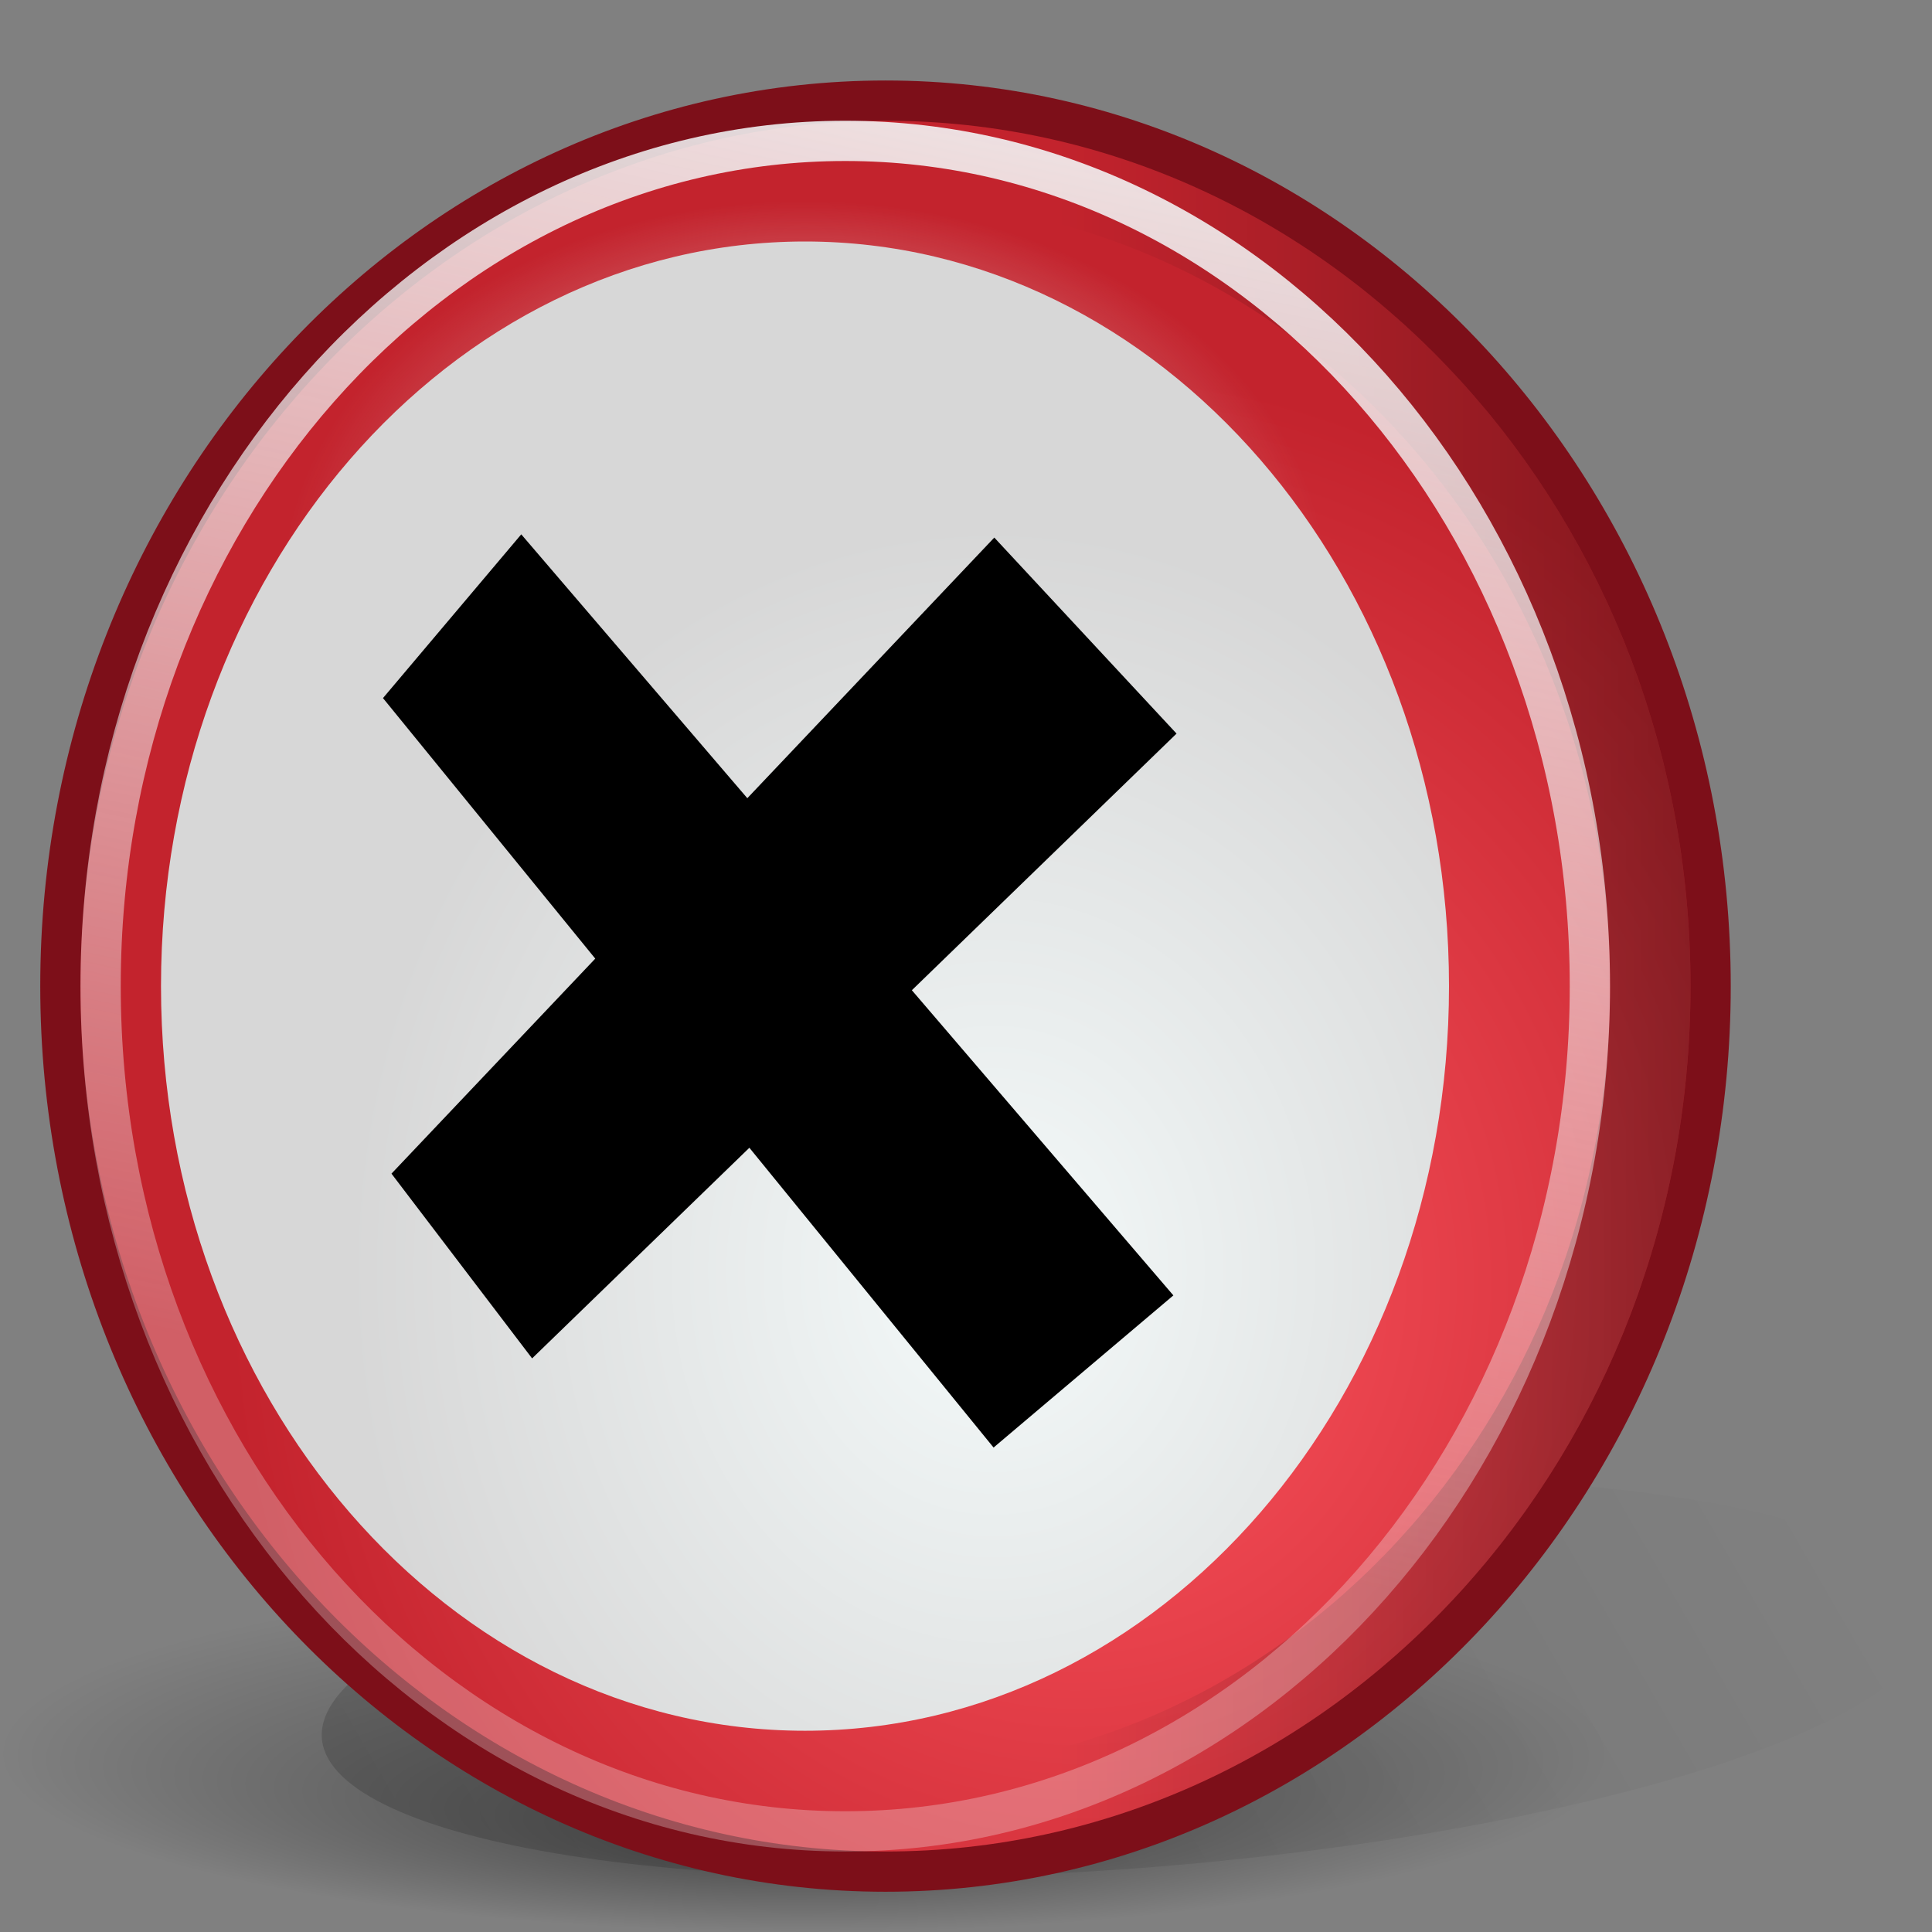
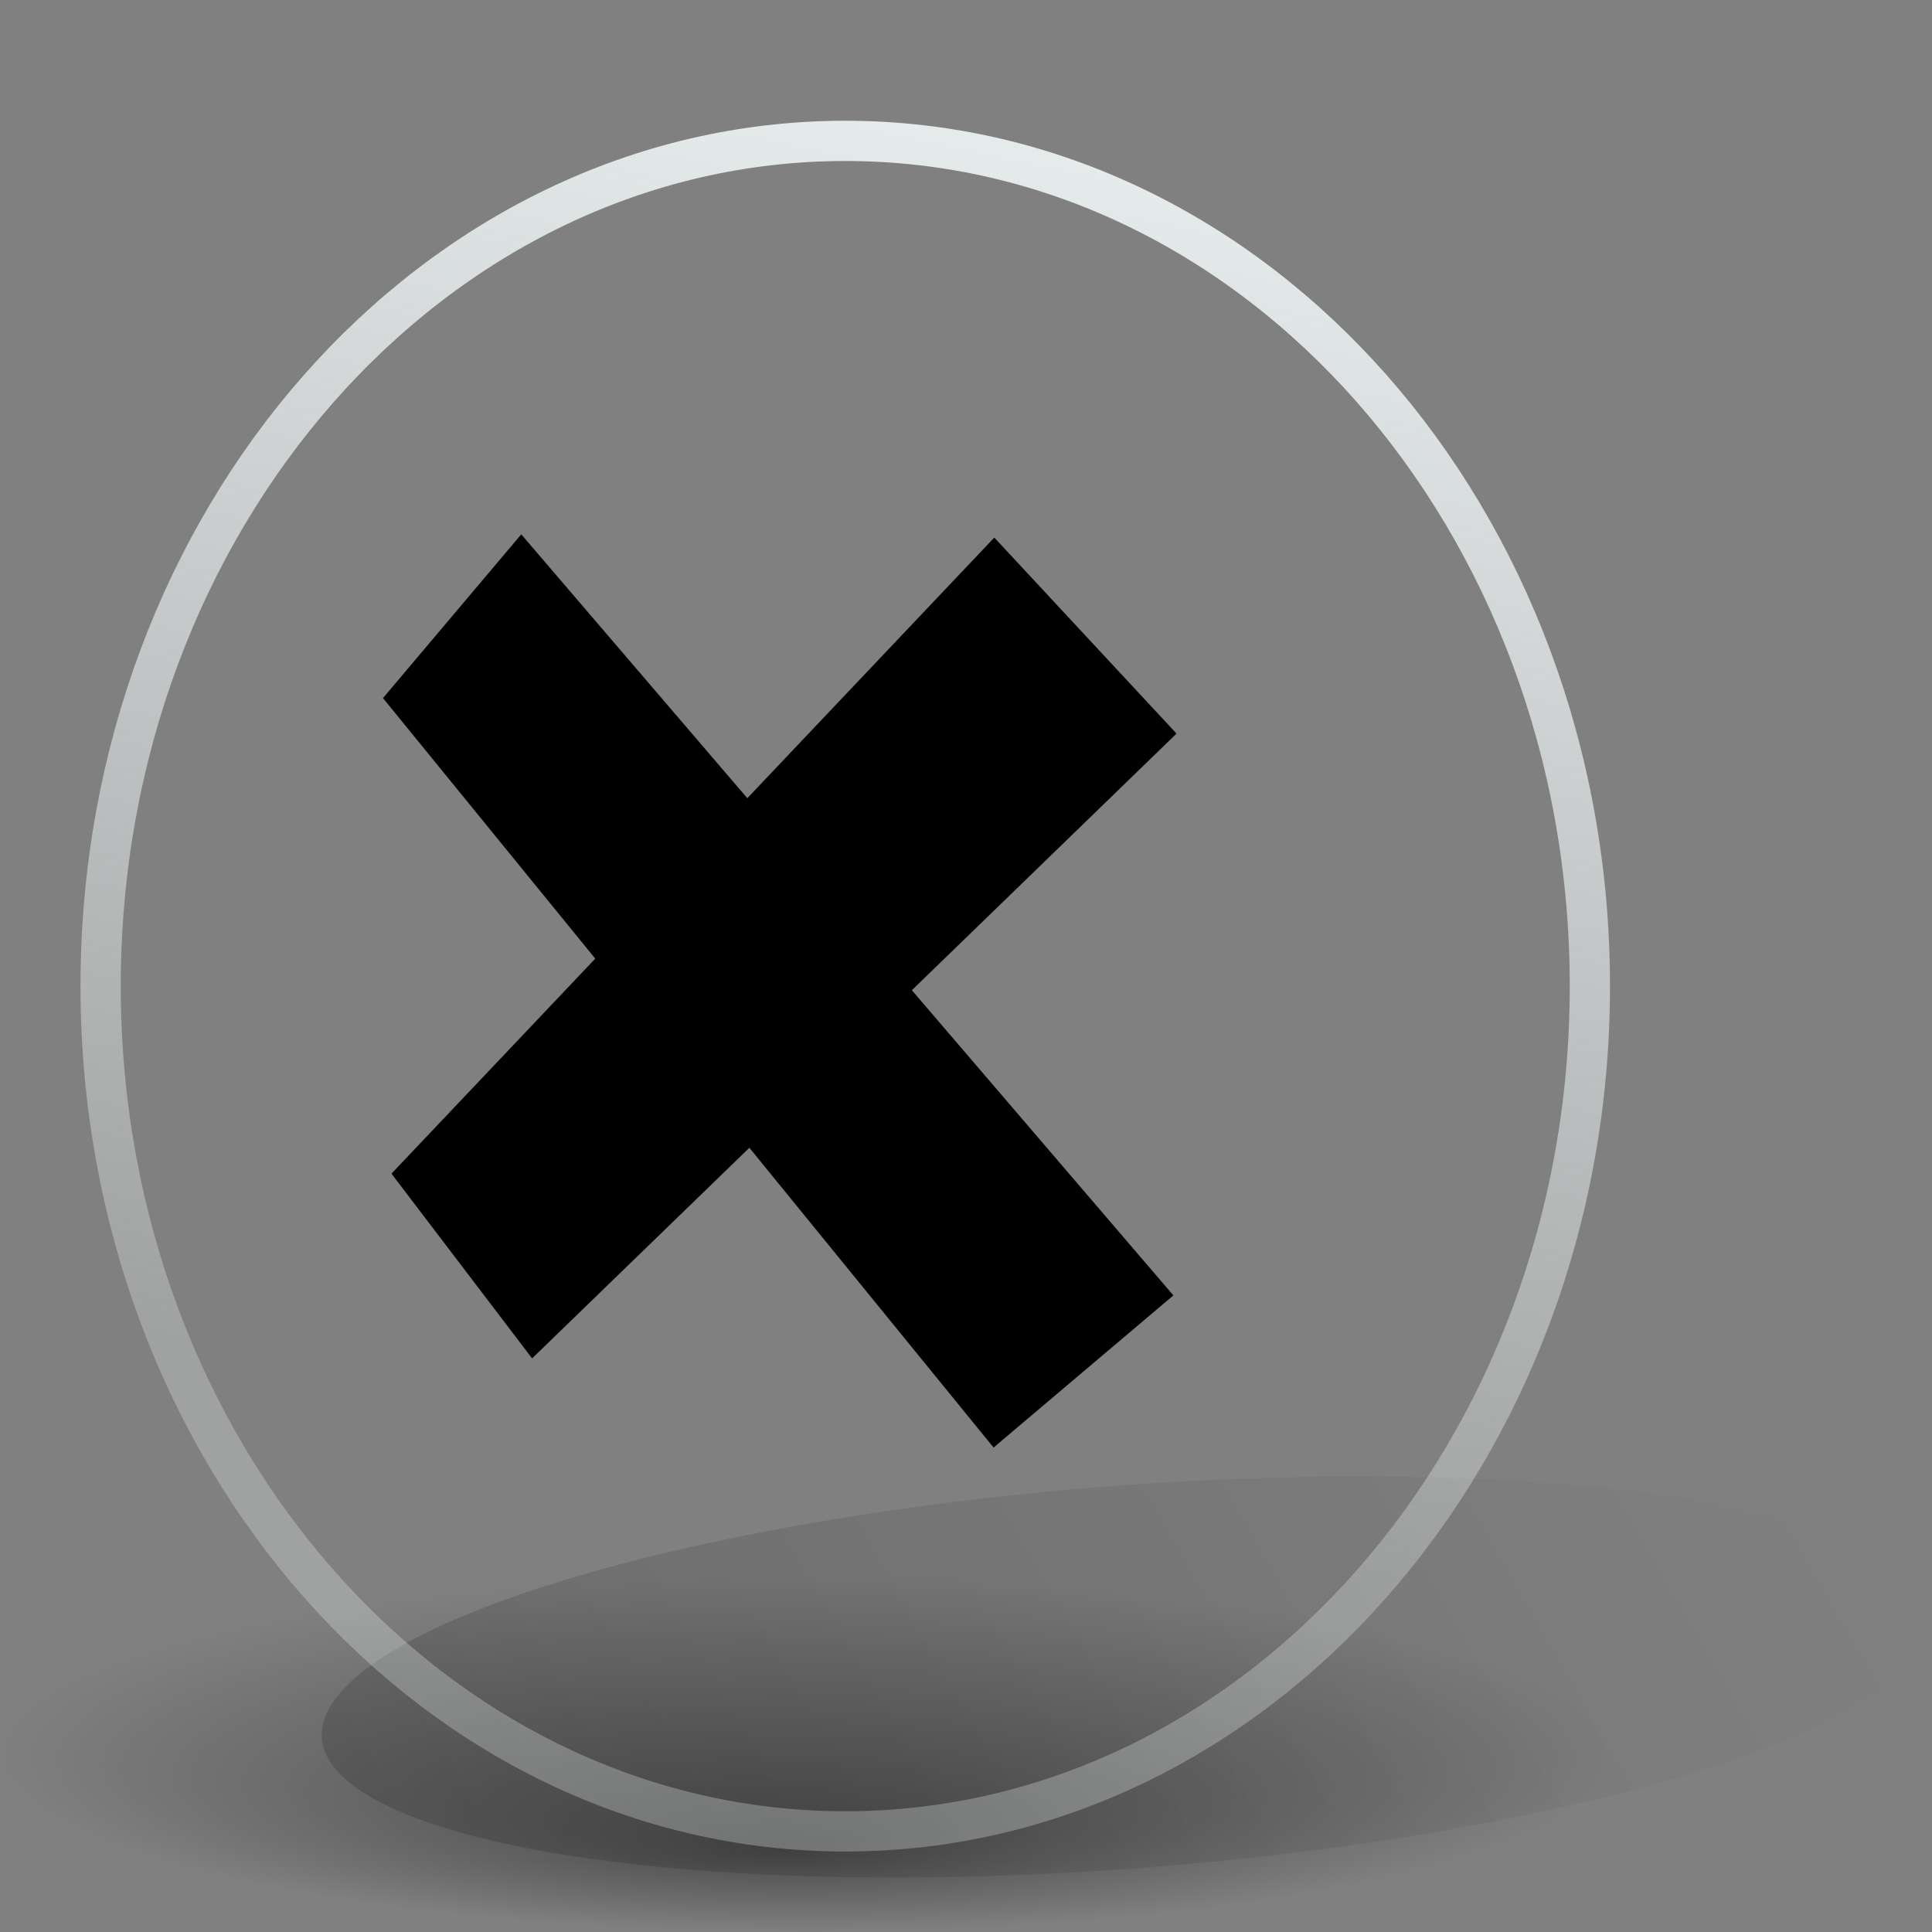
<svg xmlns="http://www.w3.org/2000/svg" xmlns:ns1="http://sodipodi.sourceforge.net/DTD/sodipodi-0.dtd" xmlns:ns2="http://www.inkscape.org/namespaces/inkscape" xmlns:xlink="http://www.w3.org/1999/xlink" ns1:docname="dialog-cancel.svg" version="1.0" ns2:version="0.48.1 r9760" ns1:version="0.32" id="svg2" height="48" width="48">
  <rect width="100%" height="100%" fill="#808080" stroke="none" />
  <ns1:namedview id="base" pagecolor="#ffffff" bordercolor="#666666" borderopacity="1.0" ns2:pageopacity="0.0" ns2:pageshadow="2" ns2:zoom="5.6568542" ns2:cx="28.067343" ns2:cy="17.010483" ns2:document-units="px" ns2:current-layer="layer1" ns2:window-width="1278" ns2:window-height="962" ns2:window-x="0" ns2:window-y="0" showborder="true" showgrid="false" ns2:showpageshadow="false" width="48px" height="48px" ns2:window-maximized="1" />
  <defs id="defs4">
    <ns2:perspective ns1:type="inkscape:persp3d" ns2:vp_x="0 : 24 : 1" ns2:vp_y="0 : 1000 : 0" ns2:vp_z="48 : 24 : 1" ns2:persp3d-origin="24 : 16 : 1" id="perspective43" />
    <linearGradient ns2:collect="always" id="linearGradient6576">
      <stop style="stop-color:white;stop-opacity:1;" offset="0" id="stop6578" />
      <stop style="stop-color:#e3e3e3;stop-opacity:1" offset="1" id="stop6580" />
    </linearGradient>
    <linearGradient ns2:collect="always" id="linearGradient7752">
      <stop style="stop-color:#000000;stop-opacity:0.369" offset="0" id="stop7754" />
      <stop style="stop-color:#000000;stop-opacity:0;" offset="1" id="stop7756" />
    </linearGradient>
    <linearGradient ns2:collect="always" id="linearGradient5996">
      <stop style="stop-color:#000000;stop-opacity:0.193" offset="0" id="stop5998" />
      <stop style="stop-color:#000000;stop-opacity:0;" offset="1" id="stop6000" />
    </linearGradient>
    <linearGradient ns2:collect="always" id="linearGradient5104">
      <stop style="stop-color:#000000;stop-opacity:1;" offset="0" id="stop5106" />
      <stop style="stop-color:#000000;stop-opacity:0;" offset="1" id="stop5108" />
    </linearGradient>
    <linearGradient ns2:collect="always" id="linearGradient4197">
      <stop style="stop-color:#ffffff;stop-opacity:1;" offset="0" id="stop4199" />
      <stop style="stop-color:#ffffff;stop-opacity:0;" offset="1" id="stop4201" />
    </linearGradient>
    <linearGradient ns2:collect="always" id="linearGradient4187">
      <stop style="stop-color:#ffffff;stop-opacity:1;" offset="0" id="stop4189" />
      <stop style="stop-color:#ffffff;stop-opacity:0.278" offset="1" id="stop4191" />
    </linearGradient>
    <linearGradient id="linearGradient4176">
      <stop style="stop-color:#f85151;stop-opacity:1;" offset="0" id="stop4178" />
      <stop style="stop-color:#d00303;stop-opacity:1;" offset="1" id="stop4180" />
    </linearGradient>
    <linearGradient ns2:collect="always" xlink:href="#linearGradient4187" id="linearGradient4193" x1="75.787" y1="3.472" x2="57.995" y2="98.833" gradientUnits="userSpaceOnUse" gradientTransform="matrix(0.369,0,0,0.418,-0.562,-4.57)" />
    <radialGradient ns2:collect="always" xlink:href="#linearGradient4197" id="radialGradient4203" cx="62.971" cy="48.729" fx="62.971" fy="33.756" r="32.086" gradientTransform="matrix(0.405,0,0,0.303,-5.513,-5.0233e-2)" gradientUnits="userSpaceOnUse" />
    <radialGradient ns2:collect="always" xlink:href="#linearGradient4176" id="radialGradient4227" gradientUnits="userSpaceOnUse" cx="67.655" cy="76.753" fx="67.655" fy="76.753" r="49.918" gradientTransform="matrix(0.422,0,0,0.453,-1.832,-2.942)" />
    <radialGradient ns2:collect="always" xlink:href="#linearGradient5104" id="radialGradient5113" gradientUnits="userSpaceOnUse" gradientTransform="matrix(0.349,0,0,7.72303e-2,1.743,34.755)" cx="52.5" cy="114" fx="50.67" fy="145.419" r="57.5" />
    <linearGradient ns2:collect="always" xlink:href="#linearGradient5996" id="linearGradient6002" x1="17.101" y1="141.309" x2="111.17" y2="86.999" gradientUnits="userSpaceOnUse" gradientTransform="matrix(0.378,0,0,0.378,-0.189,-0.322)" />
    <linearGradient ns2:collect="always" xlink:href="#linearGradient7752" id="linearGradient7758" x1="109.384" y1="63.3" x2="66.136" y2="63.3" gradientUnits="userSpaceOnUse" gradientTransform="matrix(0.401,0,0,0.408,-0.223,-3.878)" />
    <radialGradient ns2:collect="always" xlink:href="#linearGradient6576" id="radialGradient6582" cx="24.681" cy="30.609" fx="24.681" fy="30.609" r="16" gradientTransform="matrix(1,0,0,1.156,0,-3.828)" gradientUnits="userSpaceOnUse" />
    <linearGradient ns2:collect="always" xlink:href="#linearGradient4187-661" id="linearGradient4193-93" x1="75.787" y1="3.472" x2="57.995" y2="98.833" gradientUnits="userSpaceOnUse" gradientTransform="matrix(0.369,0,0,0.418,-0.562,-4.57)" />
    <linearGradient ns2:collect="always" id="linearGradient4187-661">
      <stop style="stop-color:#f4fafa;stop-opacity:1;" offset="0" id="stop2882" />
      <stop style="stop-color:#f4fafa;stop-opacity:0.278" offset="1" id="stop2884" />
    </linearGradient>
    <radialGradient ns2:collect="always" xlink:href="#linearGradient4197-920" id="radialGradient4203-556" cx="62.971" cy="48.729" fx="62.971" fy="33.756" r="32.086" gradientTransform="matrix(0.405,0,0,0.303,-5.513,-5.0233e-2)" gradientUnits="userSpaceOnUse" />
    <linearGradient ns2:collect="always" id="linearGradient4197-920">
      <stop style="stop-color:#f4fafa;stop-opacity:1;" offset="0" id="stop2888" />
      <stop style="stop-color:#f4fafa;stop-opacity:0;" offset="1" id="stop2890" />
    </linearGradient>
    <linearGradient ns2:collect="always" xlink:href="#linearGradient5996-122" id="linearGradient6002-37" x1="17.101" y1="141.309" x2="111.17" y2="86.999" gradientUnits="userSpaceOnUse" gradientTransform="matrix(0.378,0,0,0.378,-0.189,-0.322)" />
    <linearGradient ns2:collect="always" id="linearGradient5996-122">
      <stop style="stop-color:#000000;stop-opacity:0.193" offset="0" id="stop2894" />
      <stop style="stop-color:#000000;stop-opacity:0;" offset="1" id="stop2896" />
    </linearGradient>
    <linearGradient ns2:collect="always" xlink:href="#linearGradient7752-483" id="linearGradient7758-352" x1="109.384" y1="63.3" x2="66.136" y2="63.3" gradientUnits="userSpaceOnUse" gradientTransform="matrix(0.401,0,0,0.408,-0.223,-3.878)" />
    <linearGradient ns2:collect="always" id="linearGradient7752-483">
      <stop style="stop-color:#000000;stop-opacity:0.369" offset="0" id="stop2900" />
      <stop style="stop-color:#000000;stop-opacity:0;" offset="1" id="stop2902" />
    </linearGradient>
    <radialGradient ns2:collect="always" xlink:href="#linearGradient6576-368" id="radialGradient6582-352" cx="24.681" cy="30.609" fx="24.681" fy="30.609" r="16" gradientTransform="matrix(1,0,0,1.156,0,-3.828)" gradientUnits="userSpaceOnUse" />
    <linearGradient ns2:collect="always" id="linearGradient6576-368">
      <stop style="stop-color:#f4fafa;stop-opacity:1;" offset="0" id="stop2906" />
      <stop style="stop-color:#d7d7d7;stop-opacity:1" offset="1" id="stop2908" />
    </linearGradient>
    <radialGradient ns2:collect="always" xlink:href="#linearGradient5104-322" id="radialGradient5113-893" gradientUnits="userSpaceOnUse" gradientTransform="matrix(0.349,0,0,7.72303e-2,1.743,34.755)" cx="52.5" cy="114" fx="50.67" fy="145.419" r="57.5" />
    <linearGradient ns2:collect="always" id="linearGradient5104-322">
      <stop style="stop-color:#000000;stop-opacity:1;" offset="0" id="stop2912" />
      <stop style="stop-color:#000000;stop-opacity:0;" offset="1" id="stop2914" />
    </linearGradient>
    <radialGradient ns2:collect="always" xlink:href="#linearGradient4176-792" id="radialGradient4227-346" gradientUnits="userSpaceOnUse" cx="67.655" cy="76.753" fx="67.655" fy="76.753" r="49.918" gradientTransform="matrix(0.422,0,0,0.453,-1.832,-2.942)" />
    <linearGradient id="linearGradient4176-792">
      <stop style="stop-color:#ff555f;stop-opacity:1;" offset="0" id="stop2918" />
      <stop style="stop-color:#c3232d;stop-opacity:1;" offset="1" id="stop2920" />
    </linearGradient>
  </defs>
  <g ns2:label="Capa 1" ns2:groupmode="layer" id="layer1">
    <path style="fill:url(#linearGradient6002-37);fill-opacity:1;stroke:none;stroke-width:3;stroke-linecap:round;stroke-linejoin:miter;stroke-miterlimit:4;stroke-dashoffset:0;stroke-opacity:1" d="M 47.144,41.664 C 43.958,44.414 32.793,46.646 22.223,46.646 C 11.654,46.646 5.662,44.414 8.849,41.664 C 12.036,38.914 23.2,36.683 33.77,36.683 C 44.339,36.683 50.331,38.914 47.144,41.664 z " id="path5119" />
    <path style="opacity:0.431;fill:url(#radialGradient5113-893);fill-opacity:1;stroke:none;stroke-width:2;stroke-linecap:round;stroke-linejoin:miter;stroke-miterlimit:4;stroke-dashoffset:0;stroke-opacity:1" d="M 40.098,43.559 C 40.098,46.011 31.116,48 20.049,48 C 8.982,48 0,46.011 0,43.559 C 0,41.108 8.982,39.119 20.049,39.119 C 31.116,39.119 40.098,41.108 40.098,43.559 z " id="path4229" />
-     <path style="fill:url(#radialGradient4227-346);fill-opacity:1;stroke:#7d0f19;stroke-width:1;stroke-linecap:round;stroke-linejoin:miter;stroke-miterlimit:4;stroke-dasharray:none;stroke-dashoffset:0;stroke-opacity:1" d="M 42.5,24.5 C 42.5,36.644 33.316,46.5 22,46.5 C 10.684,46.5 1.5,36.644 1.5,24.5 C 1.5,12.356 10.684,2.5 22,2.5 C 33.316,2.5 42.5,12.356 42.5,24.5 z " id="path3305" />
-     <path style="fill:none;fill-opacity:1;stroke:url(#linearGradient7758-352);stroke-width:2;stroke-linecap:round;stroke-linejoin:miter;stroke-miterlimit:4;stroke-dasharray:none;stroke-dashoffset:0;stroke-opacity:1" d="M 41,24.5 C 41,35.816 32.488,45 22,45 C 11.512,45 3,35.816 3,24.5 C 3,13.184 11.512,4 22,4 C 32.488,4 41,13.184 41,24.5 z " id="path6877" />
    <path style="fill:none;fill-opacity:1;stroke:url(#linearGradient4193-93);stroke-width:1;stroke-linecap:round;stroke-linejoin:miter;stroke-miterlimit:4;stroke-dasharray:none;stroke-dashoffset:0;stroke-opacity:1" d="M 39.5,24.5 C 39.5,36.092 31.212,45.5 21,45.5 C 10.788,45.5 2.5,36.092 2.5,24.5 C 2.5,12.908 10.788,3.5 21,3.5 C 31.212,3.5 39.5,12.908 39.5,24.5 z " id="path4185" />
-     <path style="opacity:0.569;fill:url(#radialGradient4203-556);fill-opacity:1;stroke:none;stroke-width:2;stroke-linecap:round;stroke-linejoin:miter;stroke-miterlimit:4;stroke-dashoffset:0;stroke-opacity:0.278" d="M 33,14.736 C 33,20.11 27.176,24.472 20,24.472 C 12.824,24.472 7,20.11 7,14.736 C 7,9.362 12.824,5 20,5 C 27.176,5 33,9.362 33,14.736 z " id="path4195" />
-     <path style="fill:url(#radialGradient6582-352);fill-opacity:1.0;stroke:none;stroke-width:3;stroke-linecap:round;stroke-linejoin:miter;stroke-miterlimit:4;stroke-dasharray:none;stroke-dashoffset:0;stroke-opacity:1" d="M 36,24.5 C 36,34.712 28.832,43 20,43 C 11.168,43 4,34.712 4,24.5 C 4,14.288 11.168,6 20,6 C 28.832,6 36,14.288 36,24.5 z " id="path4818" />
    <path d="m 12.95,13.275 c 0,0 5.617,6.556 5.617,6.556 0,0 6.136,-6.475 6.136,-6.475 0,0 4.528,4.87 4.528,4.87 0,0 -6.576,6.376 -6.576,6.376 0,0 6.497,7.582 6.497,7.582 0,0 -4.467,3.78 -4.467,3.78 0,0 -6.067,-7.448 -6.067,-7.448 0,0 -5.398,5.233 -5.398,5.233 0,0 -3.494,-4.59 -3.494,-4.59 0,0 5.063,-5.342 5.063,-5.342 0,0 -5.274,-6.473 -5.274,-6.473 0,0 3.435,-4.068 3.435,-4.068" id="path3052" ns2:connector-curvature="0" style="font-size:40px;font-style:normal;font-variant:normal;font-weight:bold;font-stretch:normal;line-height:125%;letter-spacing:0px;word-spacing:0px;fill:#000000;fill-opacity:1;stroke:none;font-family:Impact;-inkscape-font-specification:Impact Bold" />
-     <path ns1:nodetypes="ccccc" ns2:connector-curvature="0" id="path3054" d="M 59.043,43.757 58.336,1.331 100.586,1.685 100.232,51.536 z" style="fill:none;stroke:#000000;stroke-width:1px;stroke-linecap:butt;stroke-linejoin:miter;stroke-opacity:1" />
  </g>
</svg>